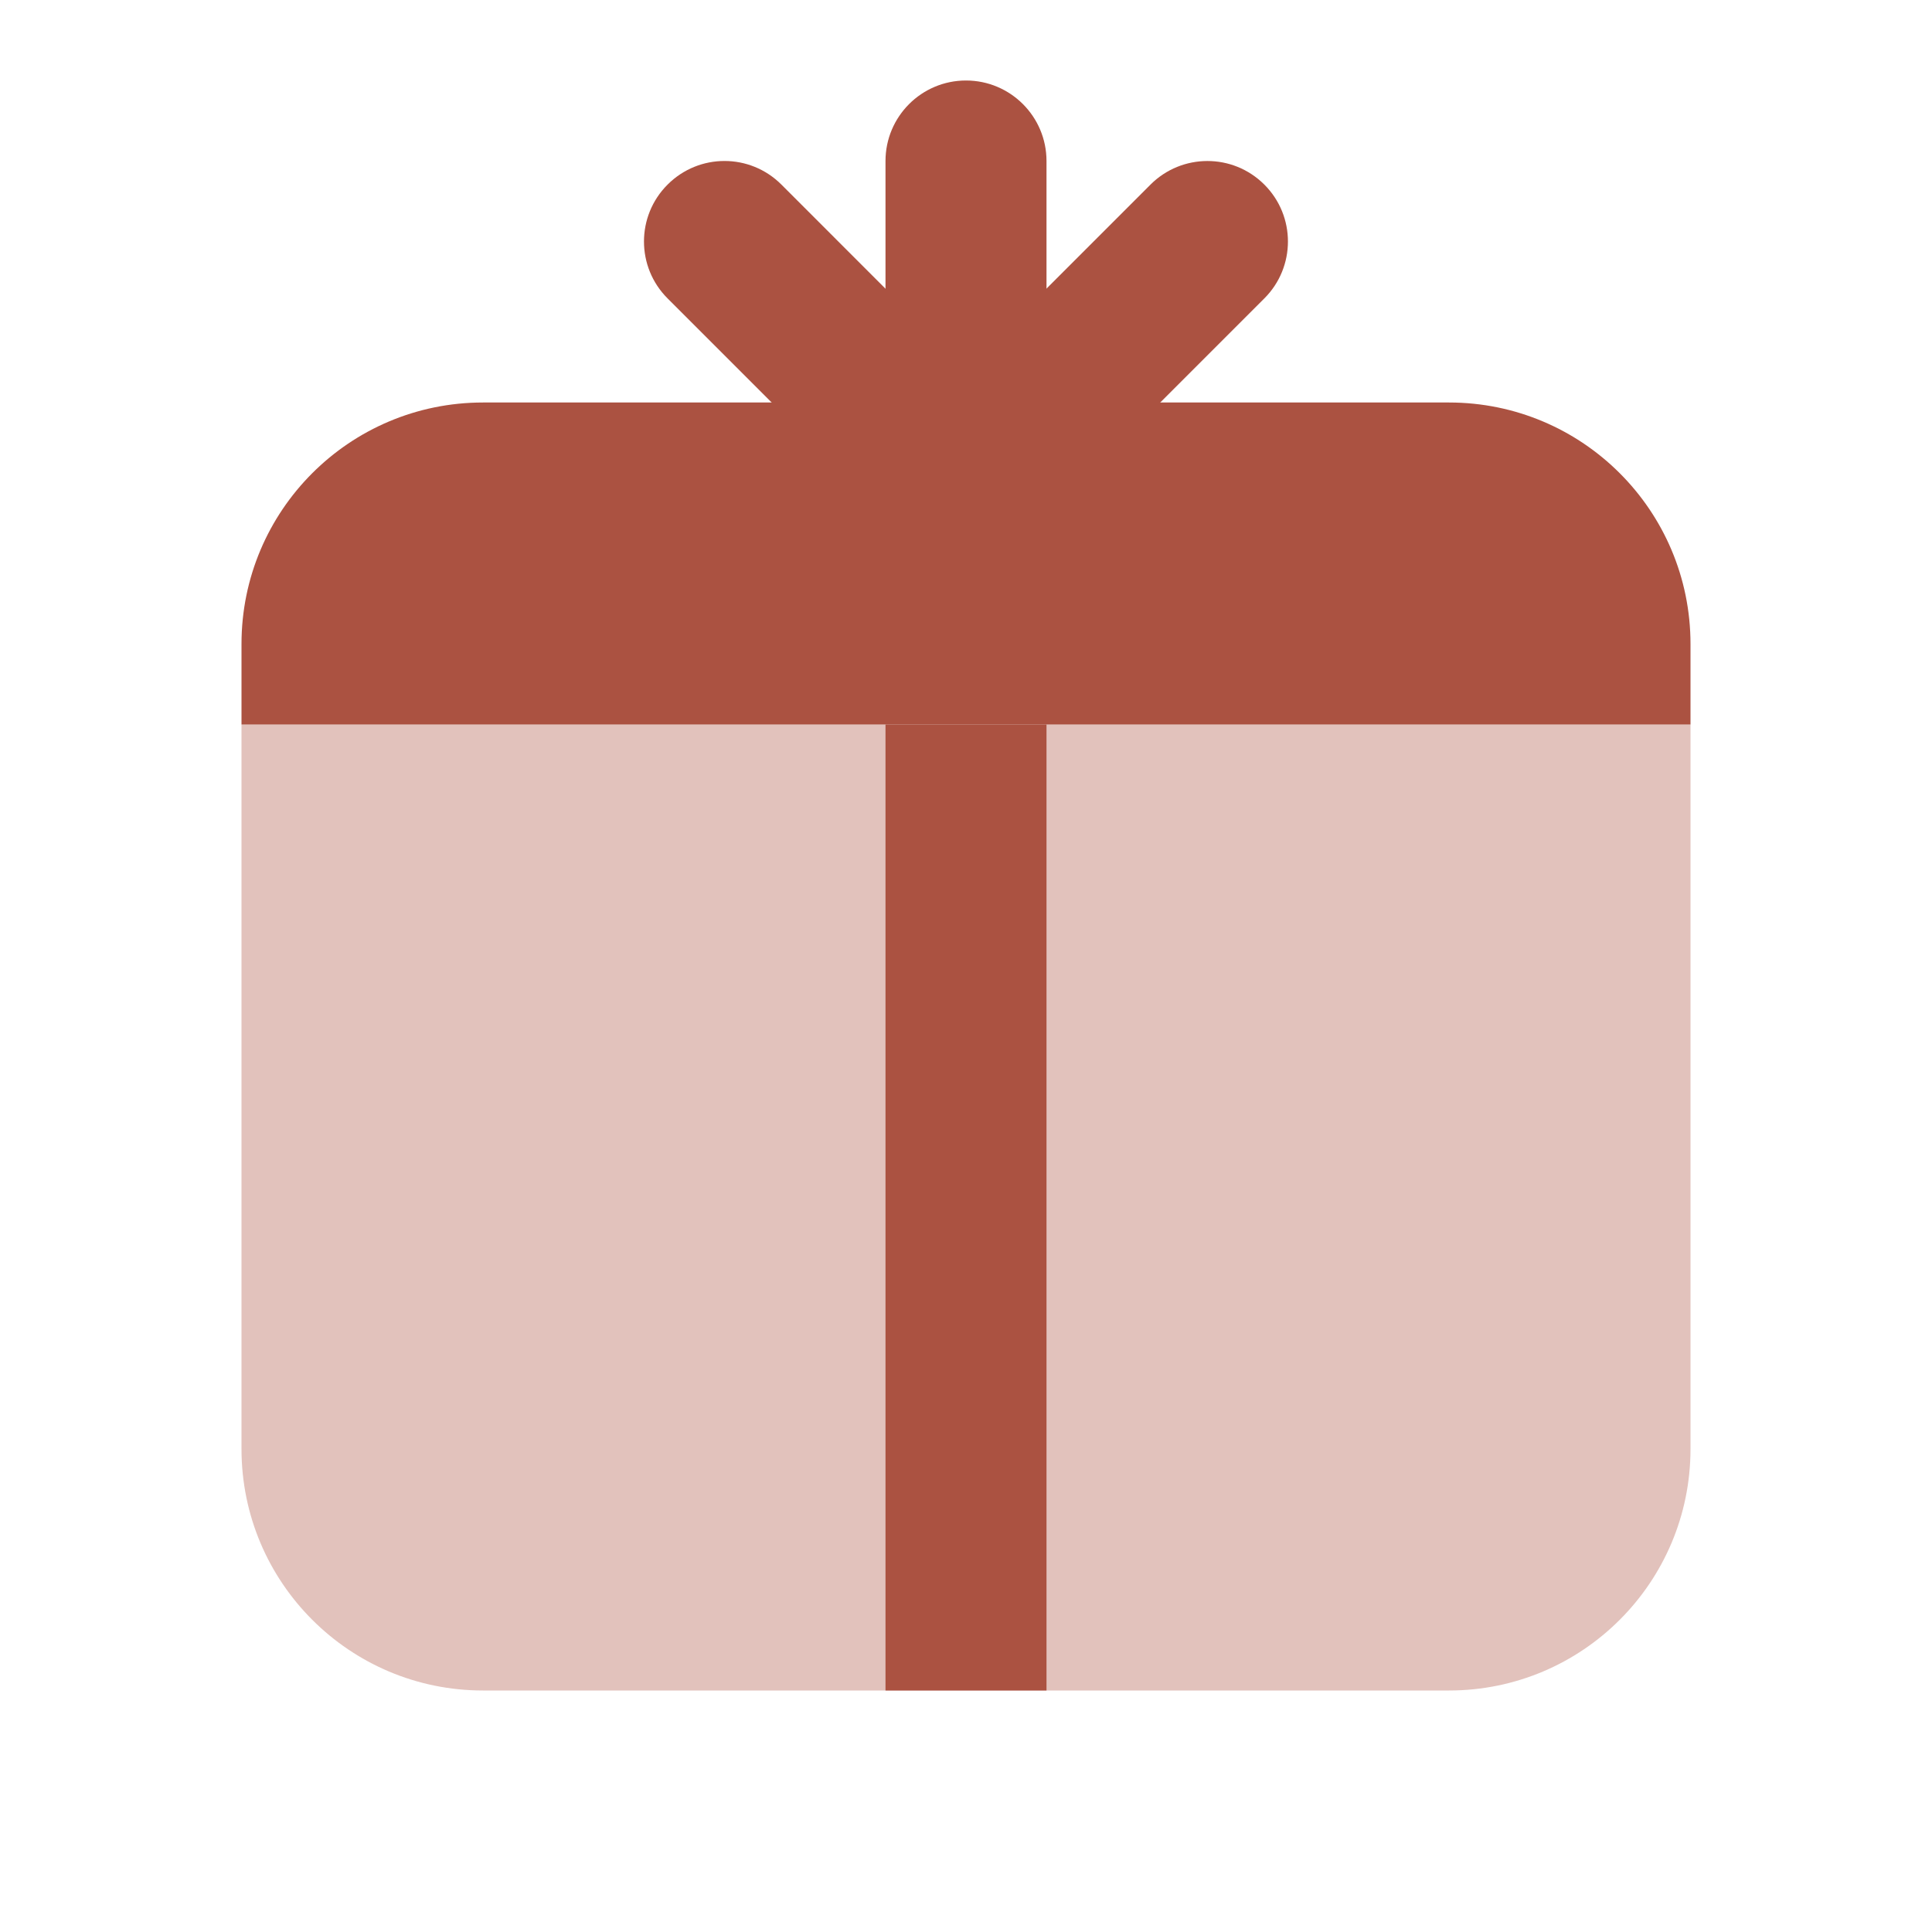
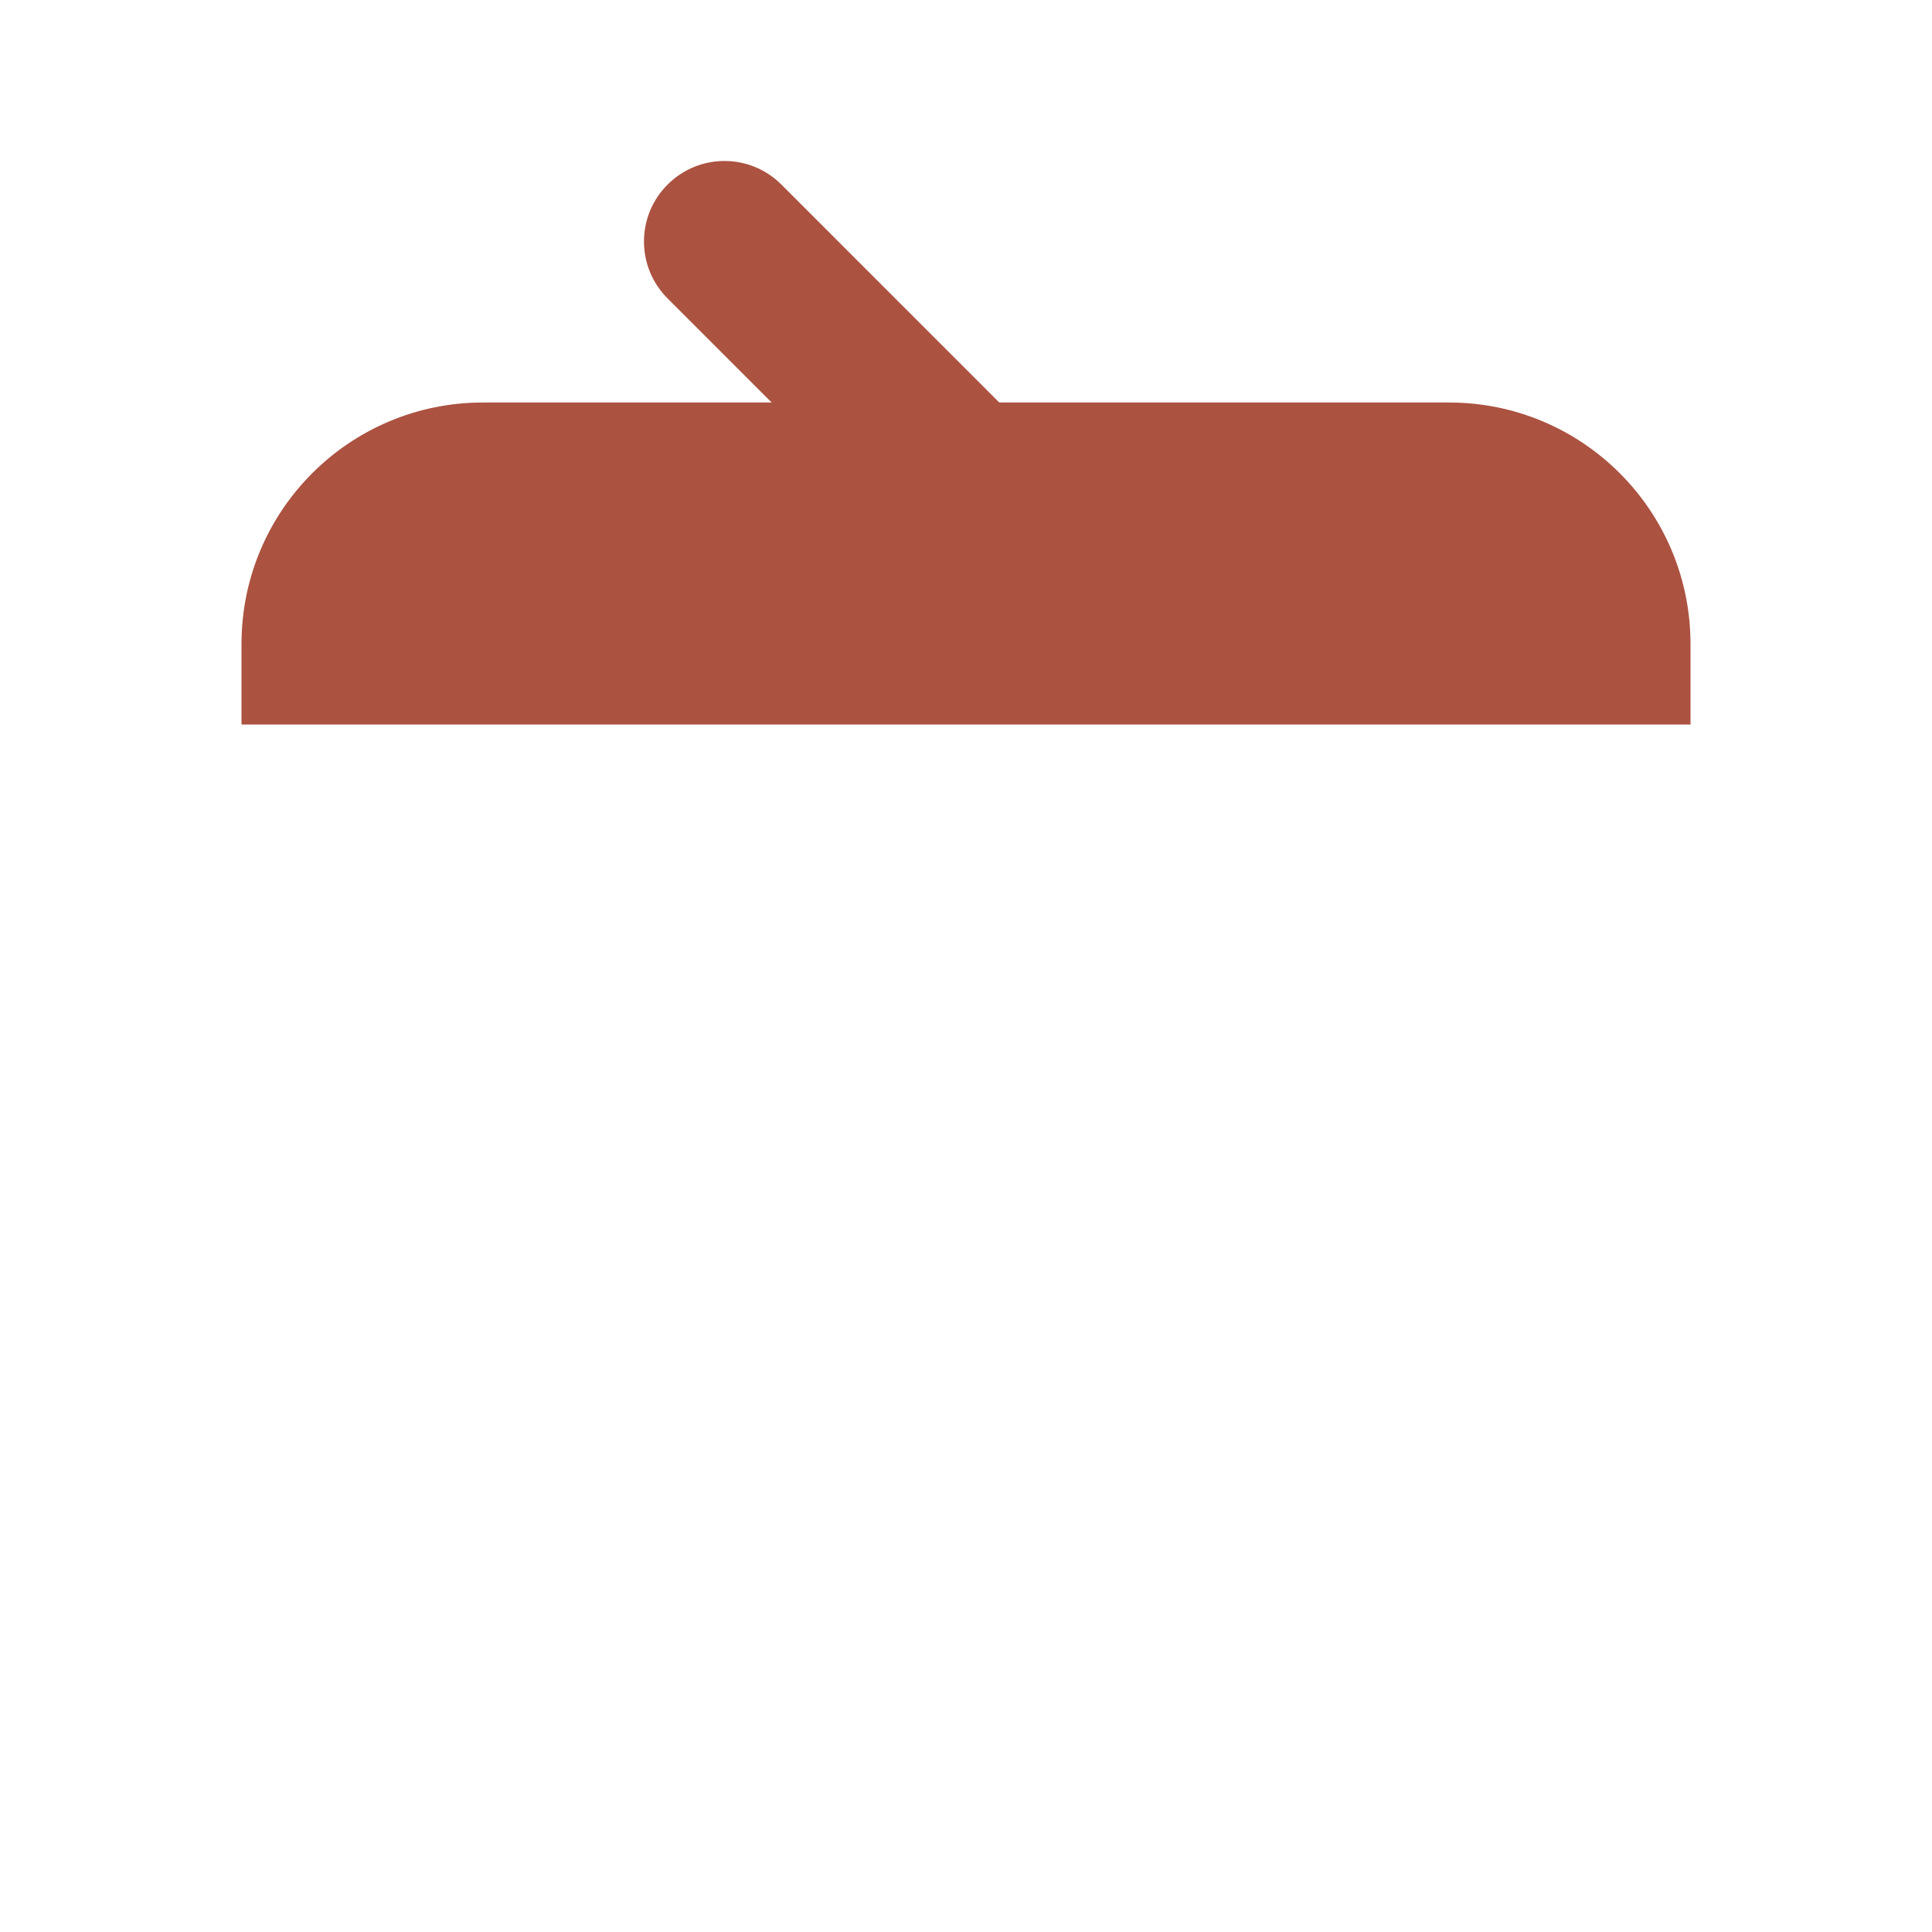
<svg xmlns="http://www.w3.org/2000/svg" width="24" height="24" viewBox="0 0 24 24" fill="none">
-   <path d="M12 1C11.448 1 11 1.448 11 2C11 2.197 11 5.803 11 6C11 6.552 11.448 7 12 7C12.552 7 13 6.552 13 6C13 5.803 13 2.197 13 2C13 1.448 12.552 1 12 1Z" fill="#AB5241" />
-   <path d="M15.706 2.293C15.315 1.902 14.682 1.903 14.292 2.293C14.153 2.433 11.603 4.982 11.464 5.121C11.074 5.511 11.074 6.145 11.464 6.535C11.855 6.926 12.488 6.926 12.878 6.535C13.017 6.396 15.567 3.846 15.706 3.707C16.097 3.317 16.097 2.683 15.706 2.293Z" fill="#AB5241" />
  <path d="M12.534 6.535C12.143 6.926 11.511 6.925 11.12 6.535C10.982 6.395 8.431 3.846 8.293 3.707C7.902 3.317 7.902 2.683 8.293 2.293C8.684 1.902 9.316 1.902 9.707 2.293C9.845 2.432 12.396 4.982 12.534 5.121C12.925 5.511 12.925 6.144 12.534 6.535Z" fill="#AB5241" />
  <path d="M6 5H18C19.657 5 21 6.343 21 8V9H3V8C3 6.343 4.343 5 6 5Z" fill="#AB5241" />
-   <path opacity="0.35" d="M6 21H18C19.657 21 21 19.657 21 18V9H3V18C3 19.657 4.343 21 6 21Z" fill="#AB5241" />
-   <path d="M13 9H11V21H13V9Z" fill="#AB5241" />
</svg>